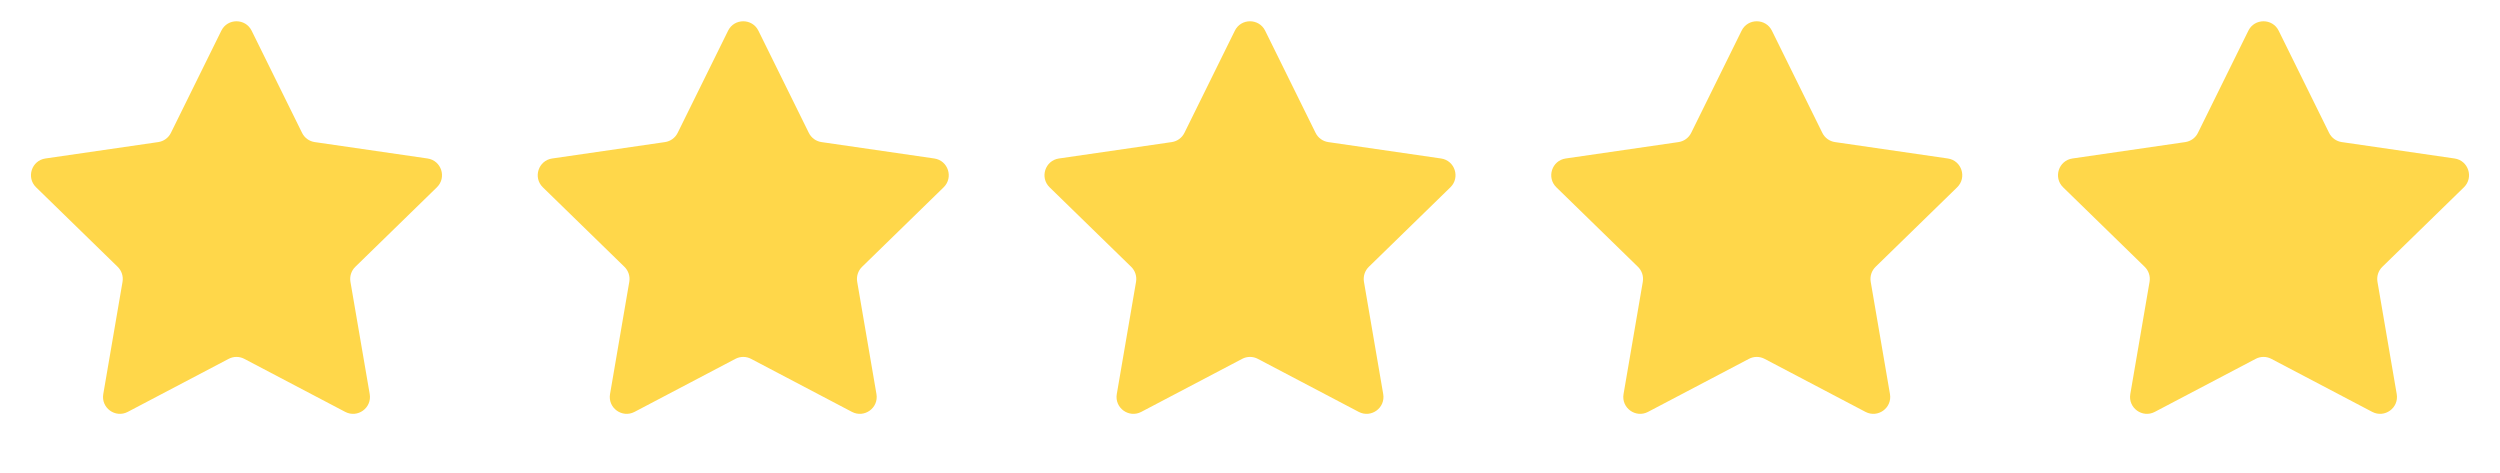
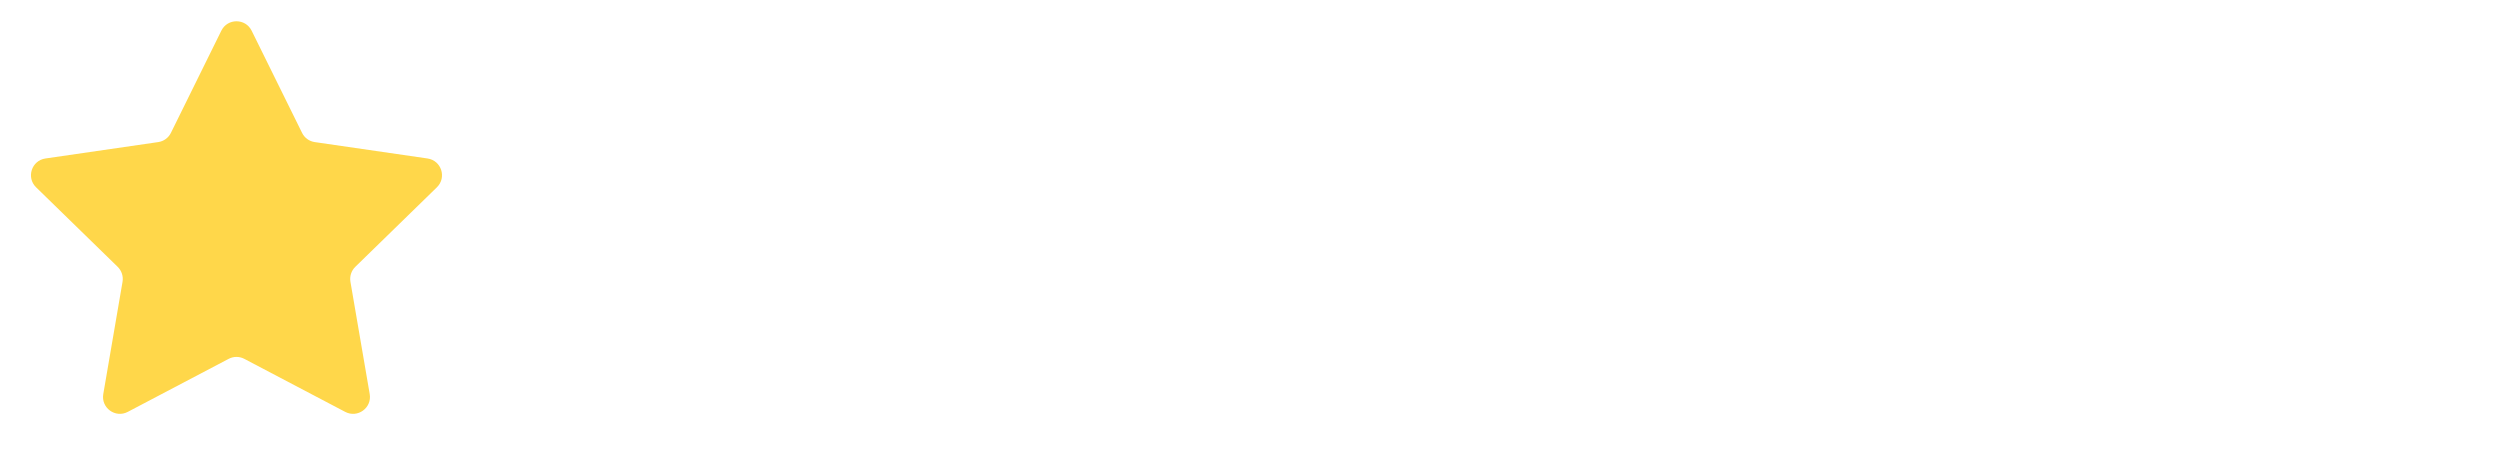
<svg xmlns="http://www.w3.org/2000/svg" width="148" height="28" viewBox="0 0 148 28" fill="none">
  <path d="M13.103 1.817C13.47 1.074 14.53 1.074 14.897 1.817L17.882 7.865C18.027 8.161 18.309 8.365 18.635 8.412L25.31 9.382C26.13 9.502 26.457 10.51 25.864 11.088L21.034 15.796C20.798 16.026 20.691 16.357 20.746 16.681L21.887 23.329C22.027 24.146 21.169 24.769 20.436 24.383L14.465 21.245C14.174 21.091 13.826 21.091 13.535 21.245L7.564 24.383C6.831 24.769 5.973 24.146 6.114 23.329L7.254 16.681C7.309 16.357 7.202 16.026 6.966 15.796L2.136 11.088C1.543 10.51 1.87 9.502 2.69 9.382L9.365 8.412C9.691 8.365 9.973 8.161 10.118 7.865L13.103 1.817Z" fill="#FFD74A" />
-   <path d="M43.103 1.817C43.47 1.074 44.53 1.074 44.897 1.817L47.882 7.865C48.028 8.161 48.309 8.365 48.635 8.412L55.31 9.382C56.13 9.502 56.457 10.51 55.864 11.088L51.034 15.796C50.798 16.026 50.691 16.357 50.746 16.681L51.886 23.329C52.027 24.146 51.169 24.769 50.435 24.383L44.465 21.245C44.174 21.091 43.826 21.091 43.535 21.245L37.565 24.383C36.831 24.769 35.973 24.146 36.114 23.329L37.254 16.681C37.309 16.357 37.202 16.026 36.966 15.796L32.136 11.088C31.543 10.51 31.87 9.502 32.69 9.382L39.365 8.412C39.691 8.365 39.972 8.161 40.118 7.865L43.103 1.817Z" fill="#FFD74A" />
-   <path d="M73.103 1.817C73.47 1.074 74.53 1.074 74.897 1.817L77.882 7.865C78.028 8.161 78.309 8.365 78.635 8.412L85.31 9.382C86.13 9.502 86.457 10.51 85.864 11.088L81.034 15.796C80.798 16.026 80.691 16.357 80.746 16.681L81.886 23.329C82.027 24.146 81.169 24.769 80.436 24.383L74.465 21.245C74.174 21.091 73.826 21.091 73.535 21.245L67.564 24.383C66.831 24.769 65.973 24.146 66.114 23.329L67.254 16.681C67.309 16.357 67.202 16.026 66.966 15.796L62.136 11.088C61.543 10.51 61.87 9.502 62.69 9.382L69.365 8.412C69.691 8.365 69.972 8.161 70.118 7.865L73.103 1.817Z" fill="#FFD74A" />
-   <path d="M103.103 1.817C103.47 1.074 104.53 1.074 104.897 1.817L107.882 7.865C108.027 8.161 108.309 8.365 108.635 8.412L115.31 9.382C116.13 9.502 116.457 10.51 115.864 11.088L111.034 15.796C110.798 16.026 110.691 16.357 110.746 16.681L111.886 23.329C112.027 24.146 111.169 24.769 110.436 24.383L104.465 21.245C104.174 21.091 103.826 21.091 103.535 21.245L97.564 24.383C96.831 24.769 95.973 24.146 96.114 23.329L97.254 16.681C97.309 16.357 97.202 16.026 96.966 15.796L92.136 11.088C91.543 10.51 91.87 9.502 92.69 9.382L99.365 8.412C99.691 8.365 99.972 8.161 100.118 7.865L103.103 1.817Z" fill="#FFD74A" />
-   <path d="M133.103 1.817C133.47 1.074 134.53 1.074 134.897 1.817L137.882 7.865C138.027 8.161 138.309 8.365 138.635 8.412L145.31 9.382C146.13 9.502 146.457 10.51 145.864 11.088L141.034 15.796C140.798 16.026 140.691 16.357 140.746 16.681L141.886 23.329C142.027 24.146 141.169 24.769 140.436 24.383L134.465 21.245C134.174 21.091 133.826 21.091 133.535 21.245L127.564 24.383C126.831 24.769 125.973 24.146 126.114 23.329L127.254 16.681C127.309 16.357 127.202 16.026 126.966 15.796L122.136 11.088C121.543 10.51 121.87 9.502 122.69 9.382L129.365 8.412C129.691 8.365 129.973 8.161 130.118 7.865L133.103 1.817Z" fill="#FFD74A" />
</svg>